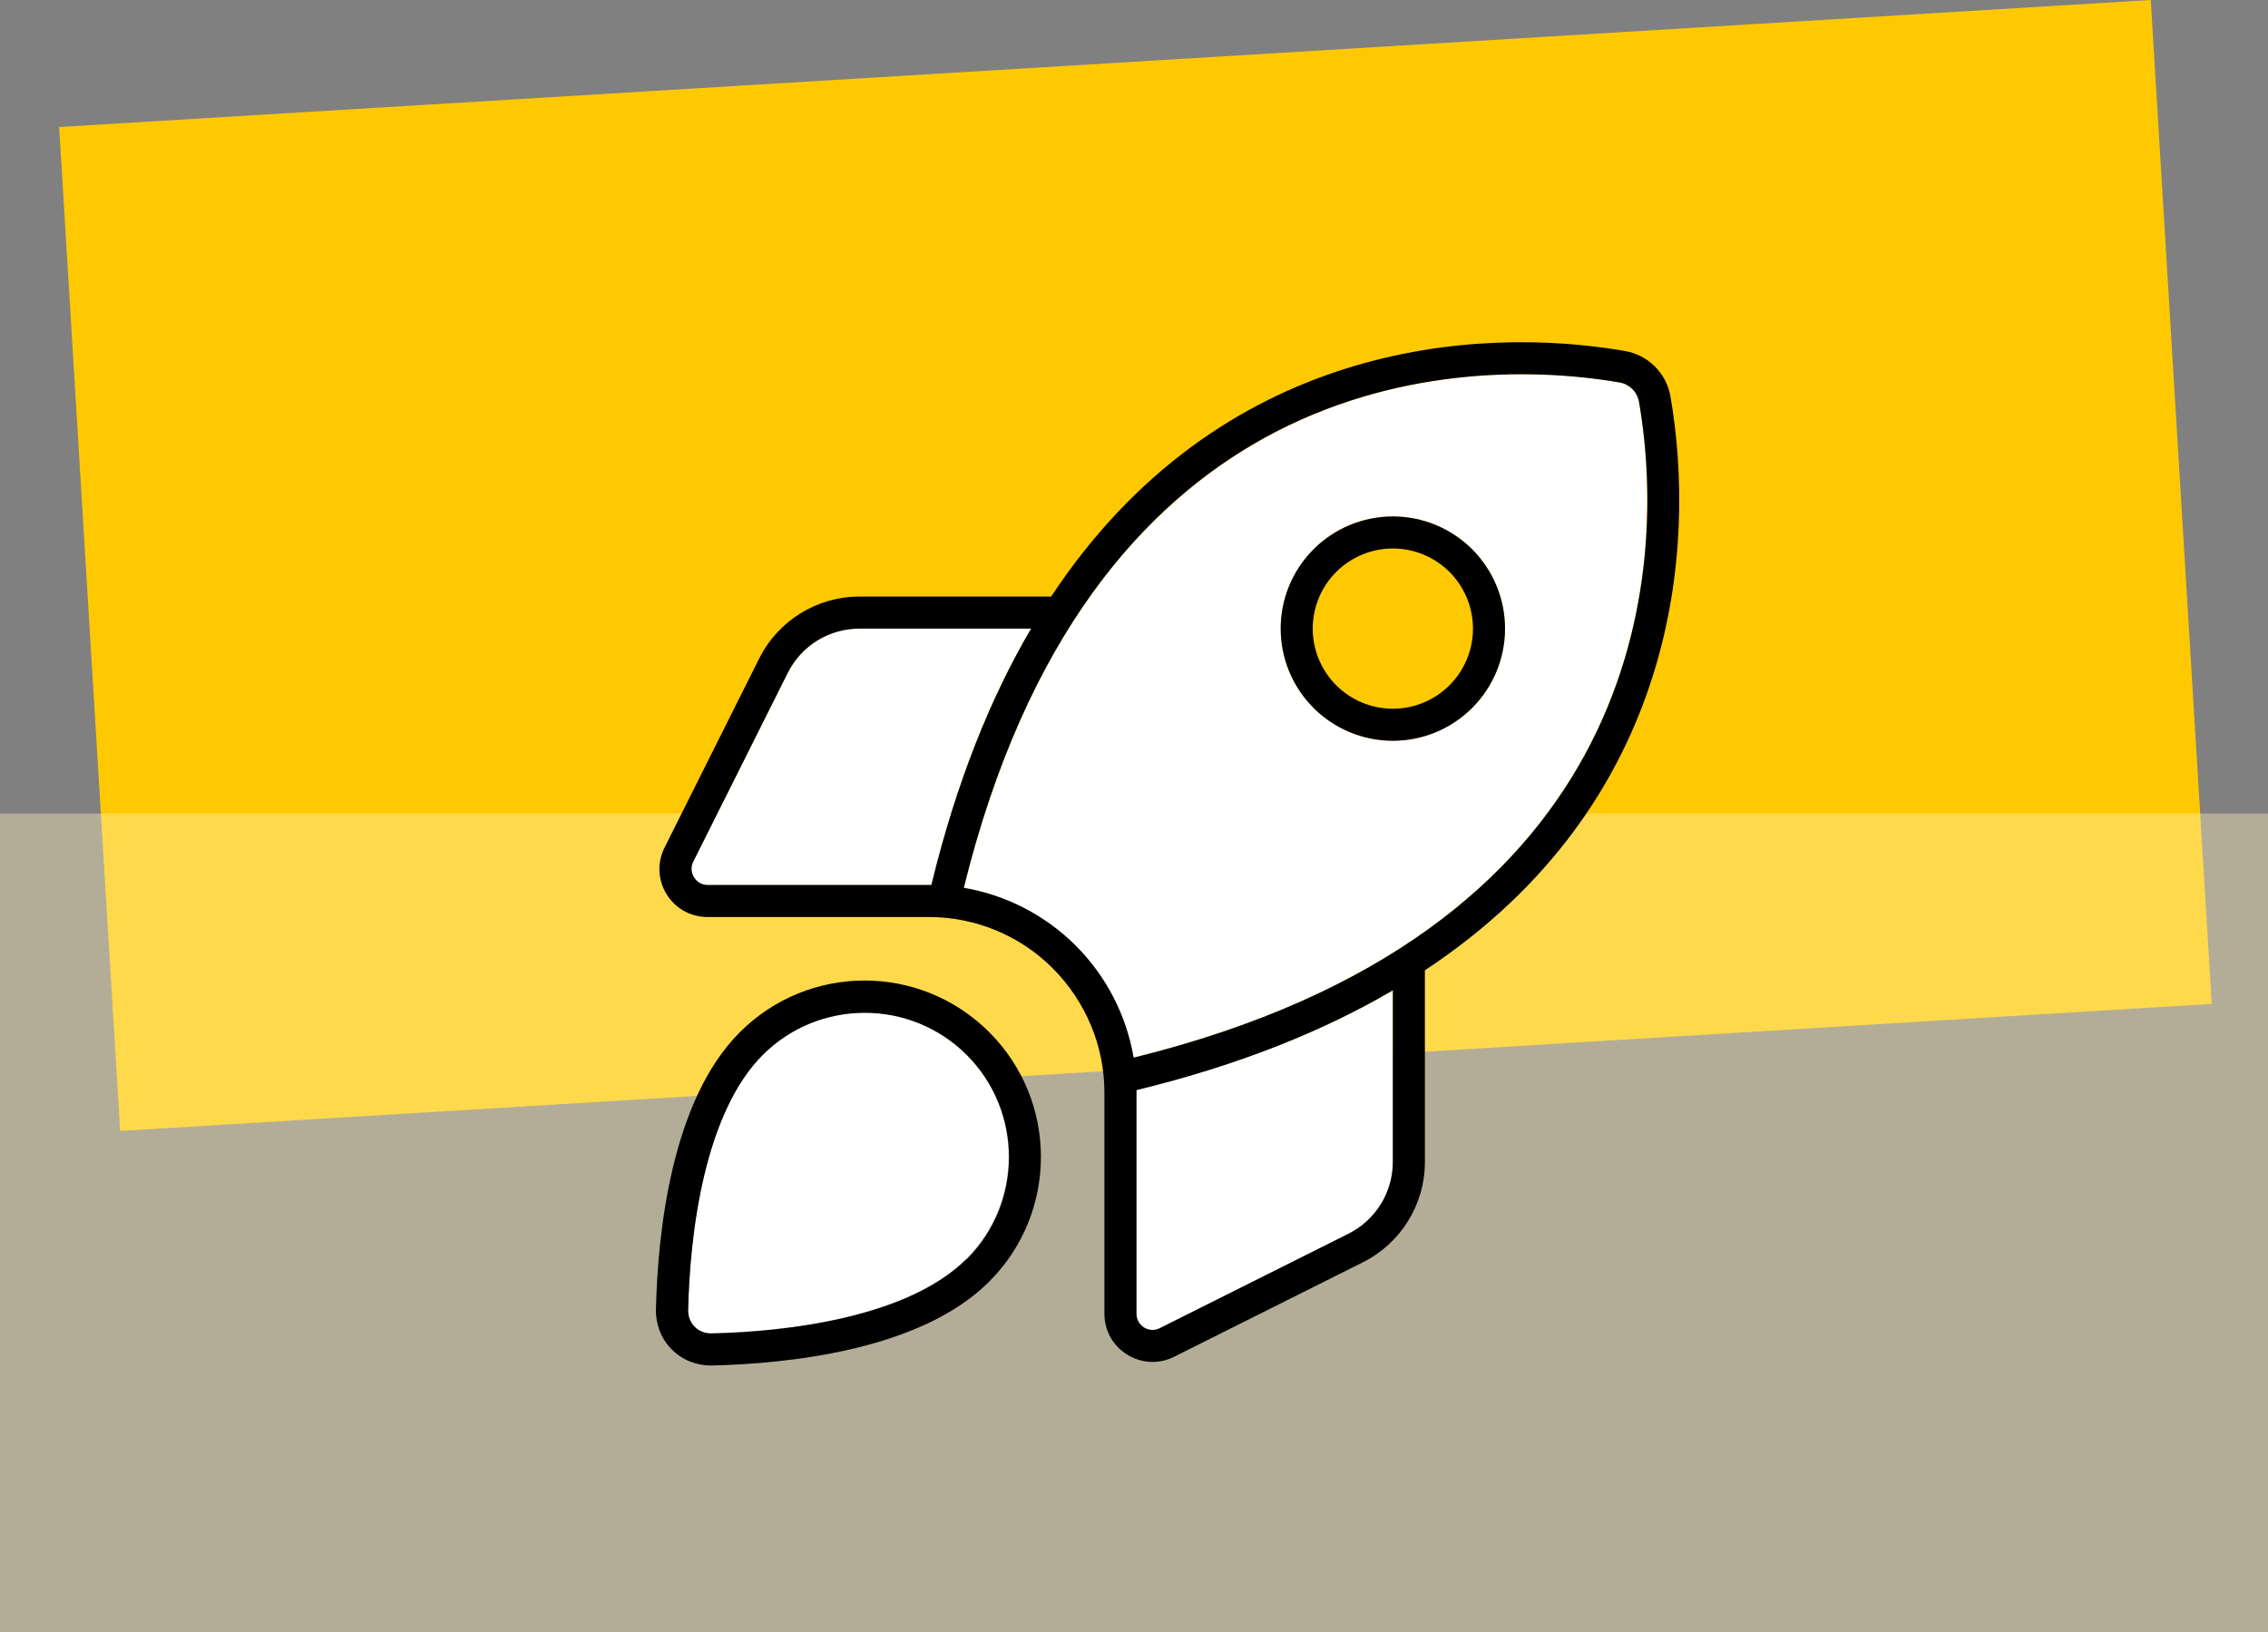
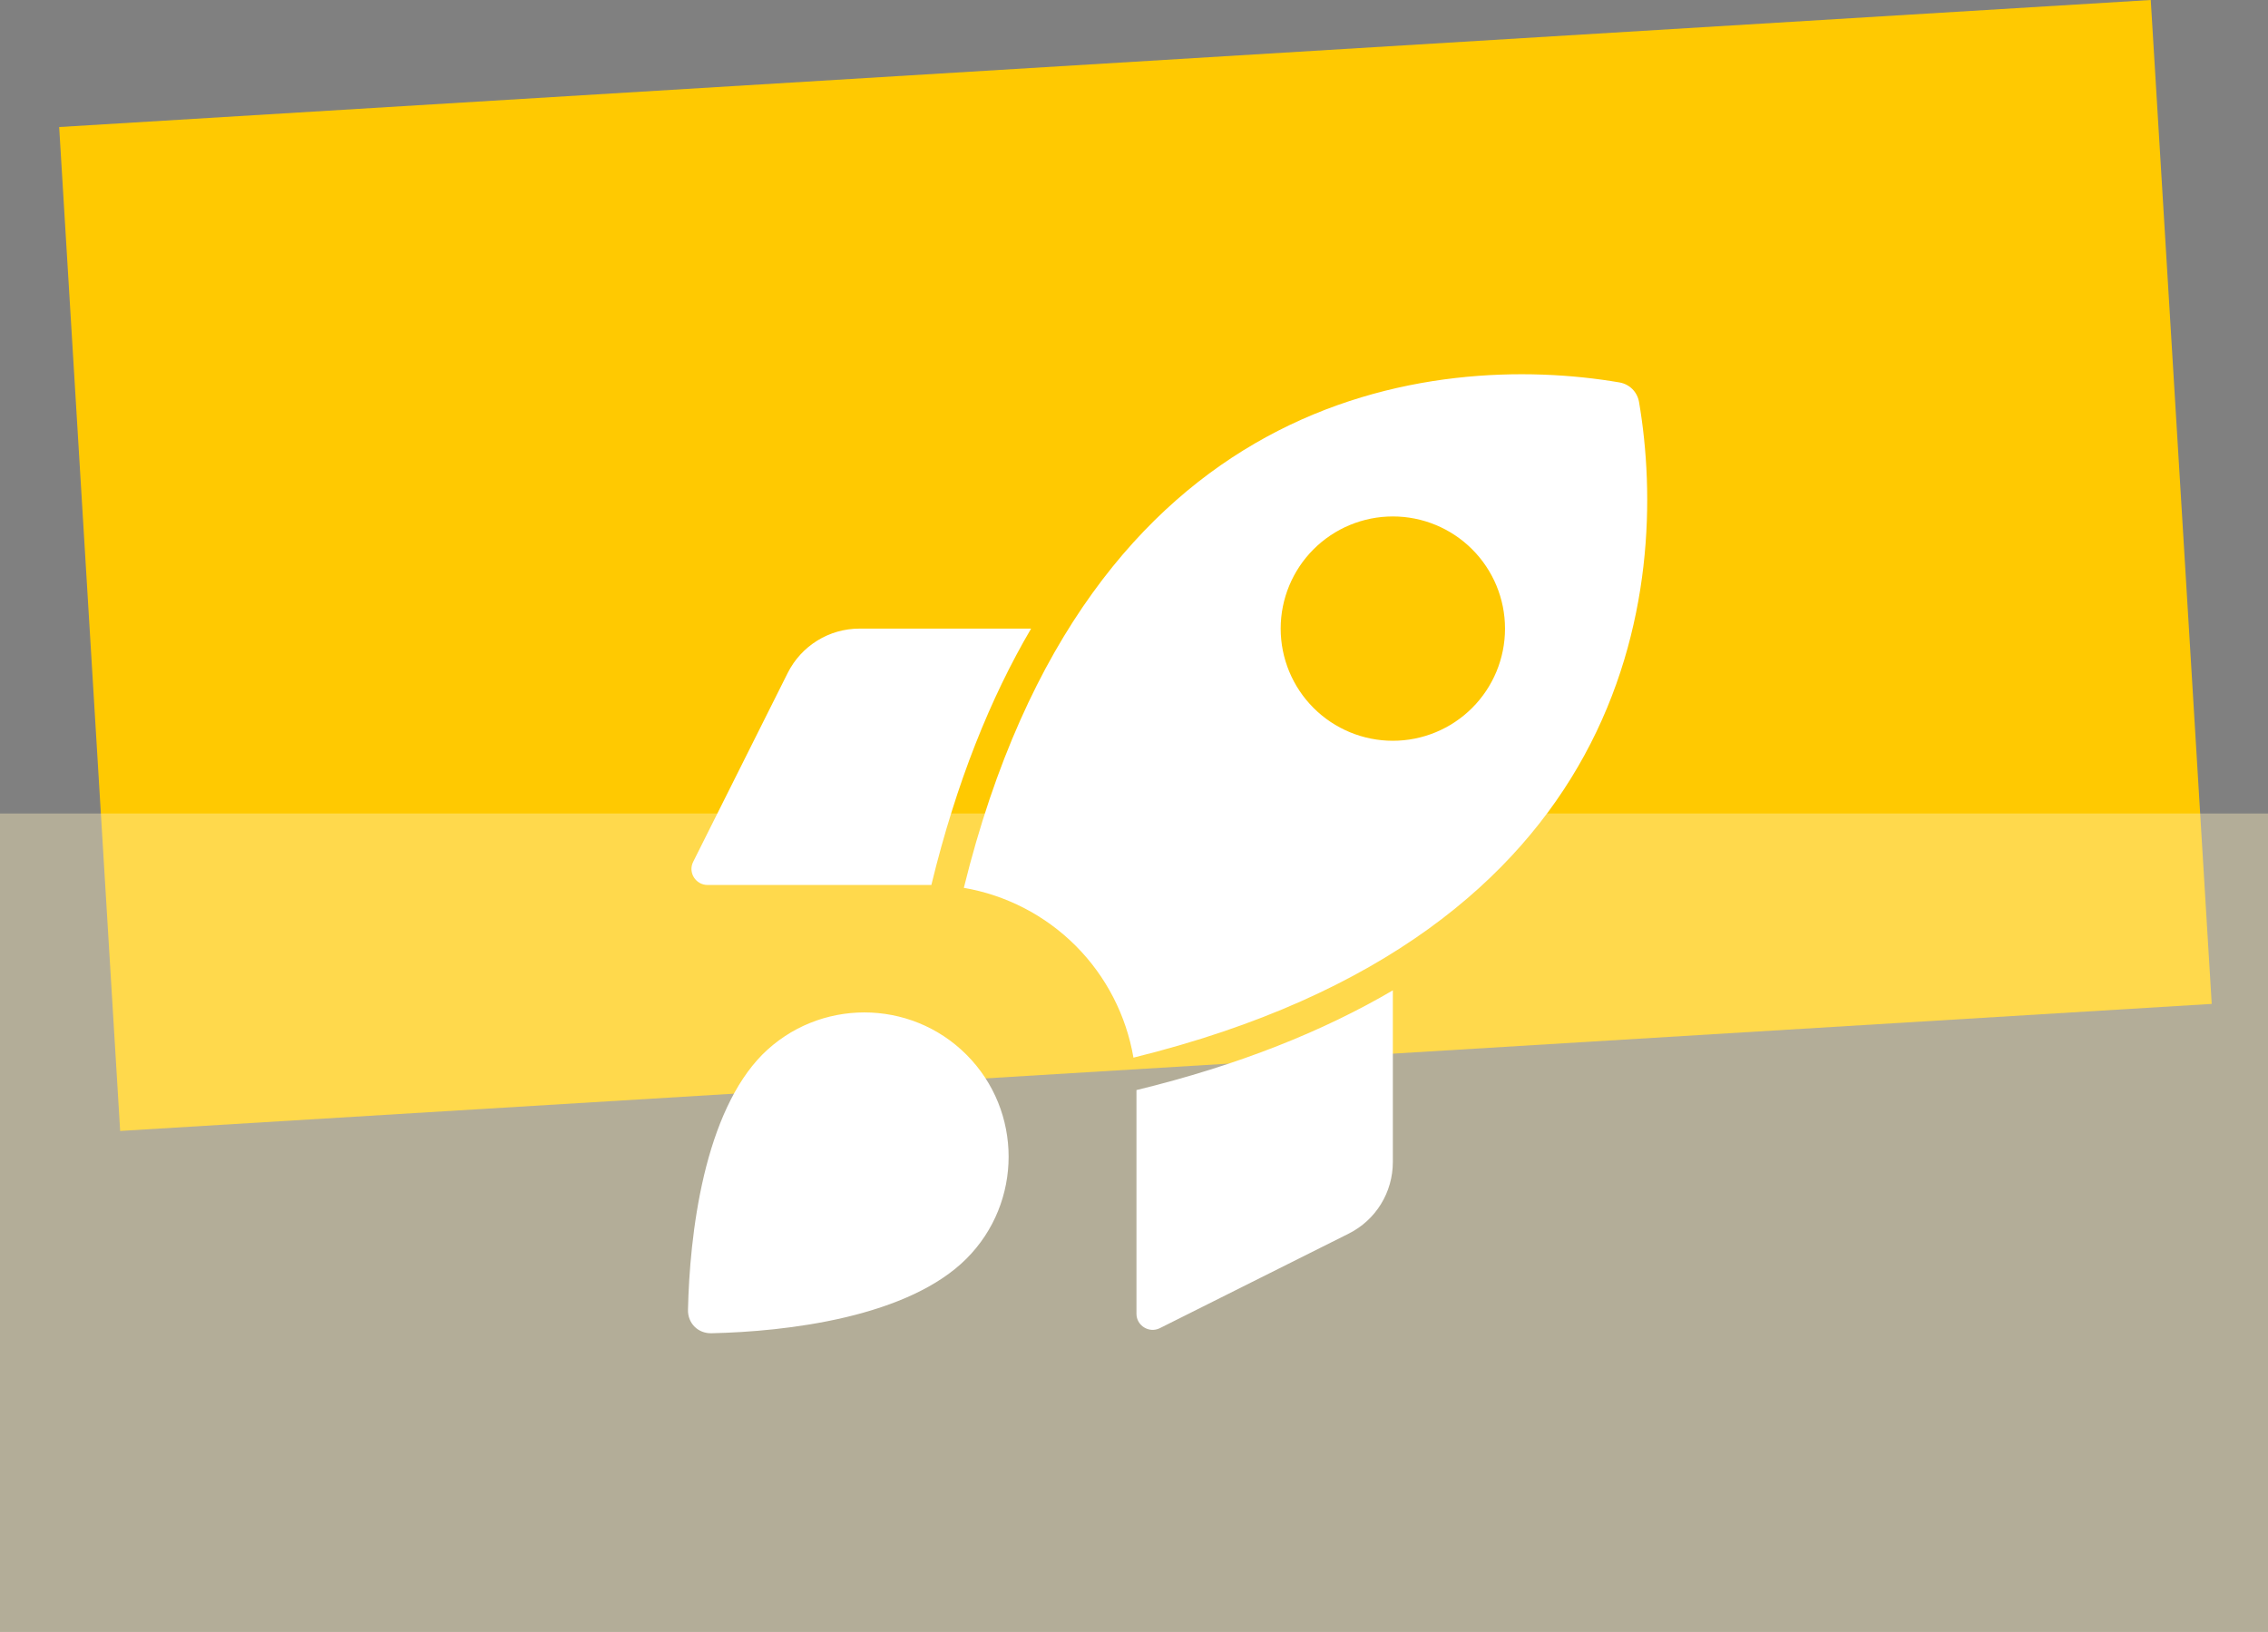
<svg xmlns="http://www.w3.org/2000/svg" width="460" height="331" viewBox="0 0 460 331" fill="none">
  <rect x="0" y="0" width="460" height="331" fill="#808080" stroke="none" />
  <rect x="12" y="25.765" width="425" height="204" transform="rotate(-3.476 12 25.765)" fill="#FFC901" />
  <rect opacity="0.4" y="165" width="460" height="166" fill="#FFF0BC" />
  <g clip-path="url(#clip0_91_13)">
    <path d="M139.54 265.625C139.459 268.387 141.572 270.5 144.334 270.419C151.728 270.256 161.803 269.484 171.553 267.169C181.465 264.812 190.281 261.034 196.009 255.306C207.425 243.891 207.425 225.325 196.009 213.909C184.593 202.494 166.028 202.494 154.612 213.909C148.925 219.678 145.147 228.494 142.79 238.406C140.475 248.197 139.703 258.231 139.54 265.625ZM140.597 174.787C139.5 176.941 141.084 179.5 143.522 179.5H188.412H188.9C193.978 158.619 200.925 141.475 209.131 127.5H174.315C168.14 127.5 162.534 130.994 159.772 136.478L140.597 174.787ZM195.44 180.069C203.972 181.531 211.934 185.594 218.15 191.809C224.365 198.025 228.428 205.988 229.89 214.519C280.997 201.925 307.809 177.956 321.337 153.216C335.312 127.662 335.637 100.281 332.428 81.513C332.062 79.481 330.518 77.938 328.487 77.572C309.718 74.362 282.337 74.688 256.784 88.662C232.043 102.191 208.075 129.003 195.481 180.109L195.44 180.069ZM230.5 221.1V221.587V266.478C230.5 268.875 233.059 270.459 235.212 269.403L273.522 250.228C279.047 247.466 282.5 241.859 282.5 235.684V200.869C268.525 209.075 251.381 216.022 230.5 221.1ZM305.25 127.5C305.25 133.534 302.853 139.32 298.586 143.587C294.32 147.853 288.533 150.25 282.5 150.25C276.466 150.25 270.679 147.853 266.413 143.587C262.147 139.32 259.75 133.534 259.75 127.5C259.75 121.466 262.147 115.68 266.413 111.413C270.679 107.147 276.466 104.75 282.5 104.75C288.533 104.75 294.32 107.147 298.586 111.413C302.853 115.68 305.25 121.466 305.25 127.5Z" fill="white" />
-     <path d="M218.191 191.809C211.975 185.594 204.013 181.531 195.482 180.069C208.075 128.963 232.044 102.15 256.785 88.622C282.338 74.688 309.719 74.362 328.488 77.572C330.519 77.938 332.063 79.481 332.428 81.513C335.678 100.241 335.353 127.622 321.378 153.216C307.85 177.956 281.038 201.925 229.932 214.519C228.469 205.988 224.407 198.025 218.191 191.809ZM230.5 221.588V221.1C251.382 216.022 268.525 209.075 282.5 200.869V235.684C282.5 241.859 279.007 247.466 273.522 250.228L235.213 269.403C233.06 270.5 230.5 268.916 230.5 266.478V221.588ZM289 235.684V196.806C340.553 162.763 344.047 110.641 338.807 80.416C337.994 75.703 334.297 72.006 329.585 71.194C299.36 65.953 247.278 69.447 213.194 121H174.316C165.703 121 157.822 125.875 153.963 133.594L134.788 171.903C131.538 178.403 136.25 186 143.522 186H188.413C197.838 186 206.897 189.738 213.56 196.441C220.222 203.144 224 212.163 224 221.588V266.478C224 273.709 231.638 278.422 238.097 275.213L276.407 256.038C284.125 252.178 289 244.297 289 235.684ZM188.941 179.5H188.453H143.522C141.125 179.5 139.541 176.941 140.597 174.788L159.772 136.478C162.535 130.953 168.141 127.5 174.316 127.5H209.132C200.925 141.475 193.978 158.619 188.9 179.5H188.941ZM196.05 255.347C190.322 261.075 181.507 264.853 171.594 267.209C161.803 269.525 151.769 270.297 144.375 270.459C141.613 270.541 139.5 268.428 139.581 265.666C139.744 258.272 140.516 248.197 142.831 238.447C145.188 228.534 148.966 219.719 154.694 213.991C166.11 202.575 184.675 202.575 196.091 213.991C207.507 225.406 207.507 243.972 196.091 255.388L196.05 255.347ZM200.641 259.938C214.616 245.963 214.616 223.334 200.641 209.359C186.666 195.384 164.038 195.384 150.063 209.359C136.128 223.253 133.406 250.188 133.041 265.503C132.878 272.003 137.997 277.122 144.497 276.959C159.813 276.594 186.747 273.872 200.641 259.938ZM298.75 127.5C298.75 131.81 297.038 135.943 293.991 138.991C290.943 142.038 286.81 143.75 282.5 143.75C278.19 143.75 274.057 142.038 271.01 138.991C267.962 135.943 266.25 131.81 266.25 127.5C266.25 123.19 267.962 119.057 271.01 116.01C274.057 112.962 278.19 111.25 282.5 111.25C286.81 111.25 290.943 112.962 293.991 116.01C297.038 119.057 298.75 123.19 298.75 127.5ZM282.5 104.75C279.513 104.75 276.554 105.338 273.794 106.482C271.034 107.625 268.526 109.301 266.414 111.413C264.301 113.526 262.625 116.034 261.482 118.794C260.339 121.554 259.75 124.512 259.75 127.5C259.75 130.488 260.339 133.446 261.482 136.206C262.625 138.966 264.301 141.474 266.414 143.587C268.526 145.699 271.034 147.375 273.794 148.518C276.554 149.662 279.513 150.25 282.5 150.25C285.488 150.25 288.446 149.662 291.206 148.518C293.966 147.375 296.474 145.699 298.587 143.587C300.699 141.474 302.375 138.966 303.519 136.206C304.662 133.446 305.25 130.488 305.25 127.5C305.25 124.512 304.662 121.554 303.519 118.794C302.375 116.034 300.699 113.526 298.587 111.413C296.474 109.301 293.966 107.625 291.206 106.482C288.446 105.338 285.488 104.75 282.5 104.75Z" fill="black" />
  </g>
  <defs>
    <clipPath id="clip0_91_13">
      <rect width="208" height="208" fill="white" transform="translate(133 69)" />
    </clipPath>
  </defs>
</svg>